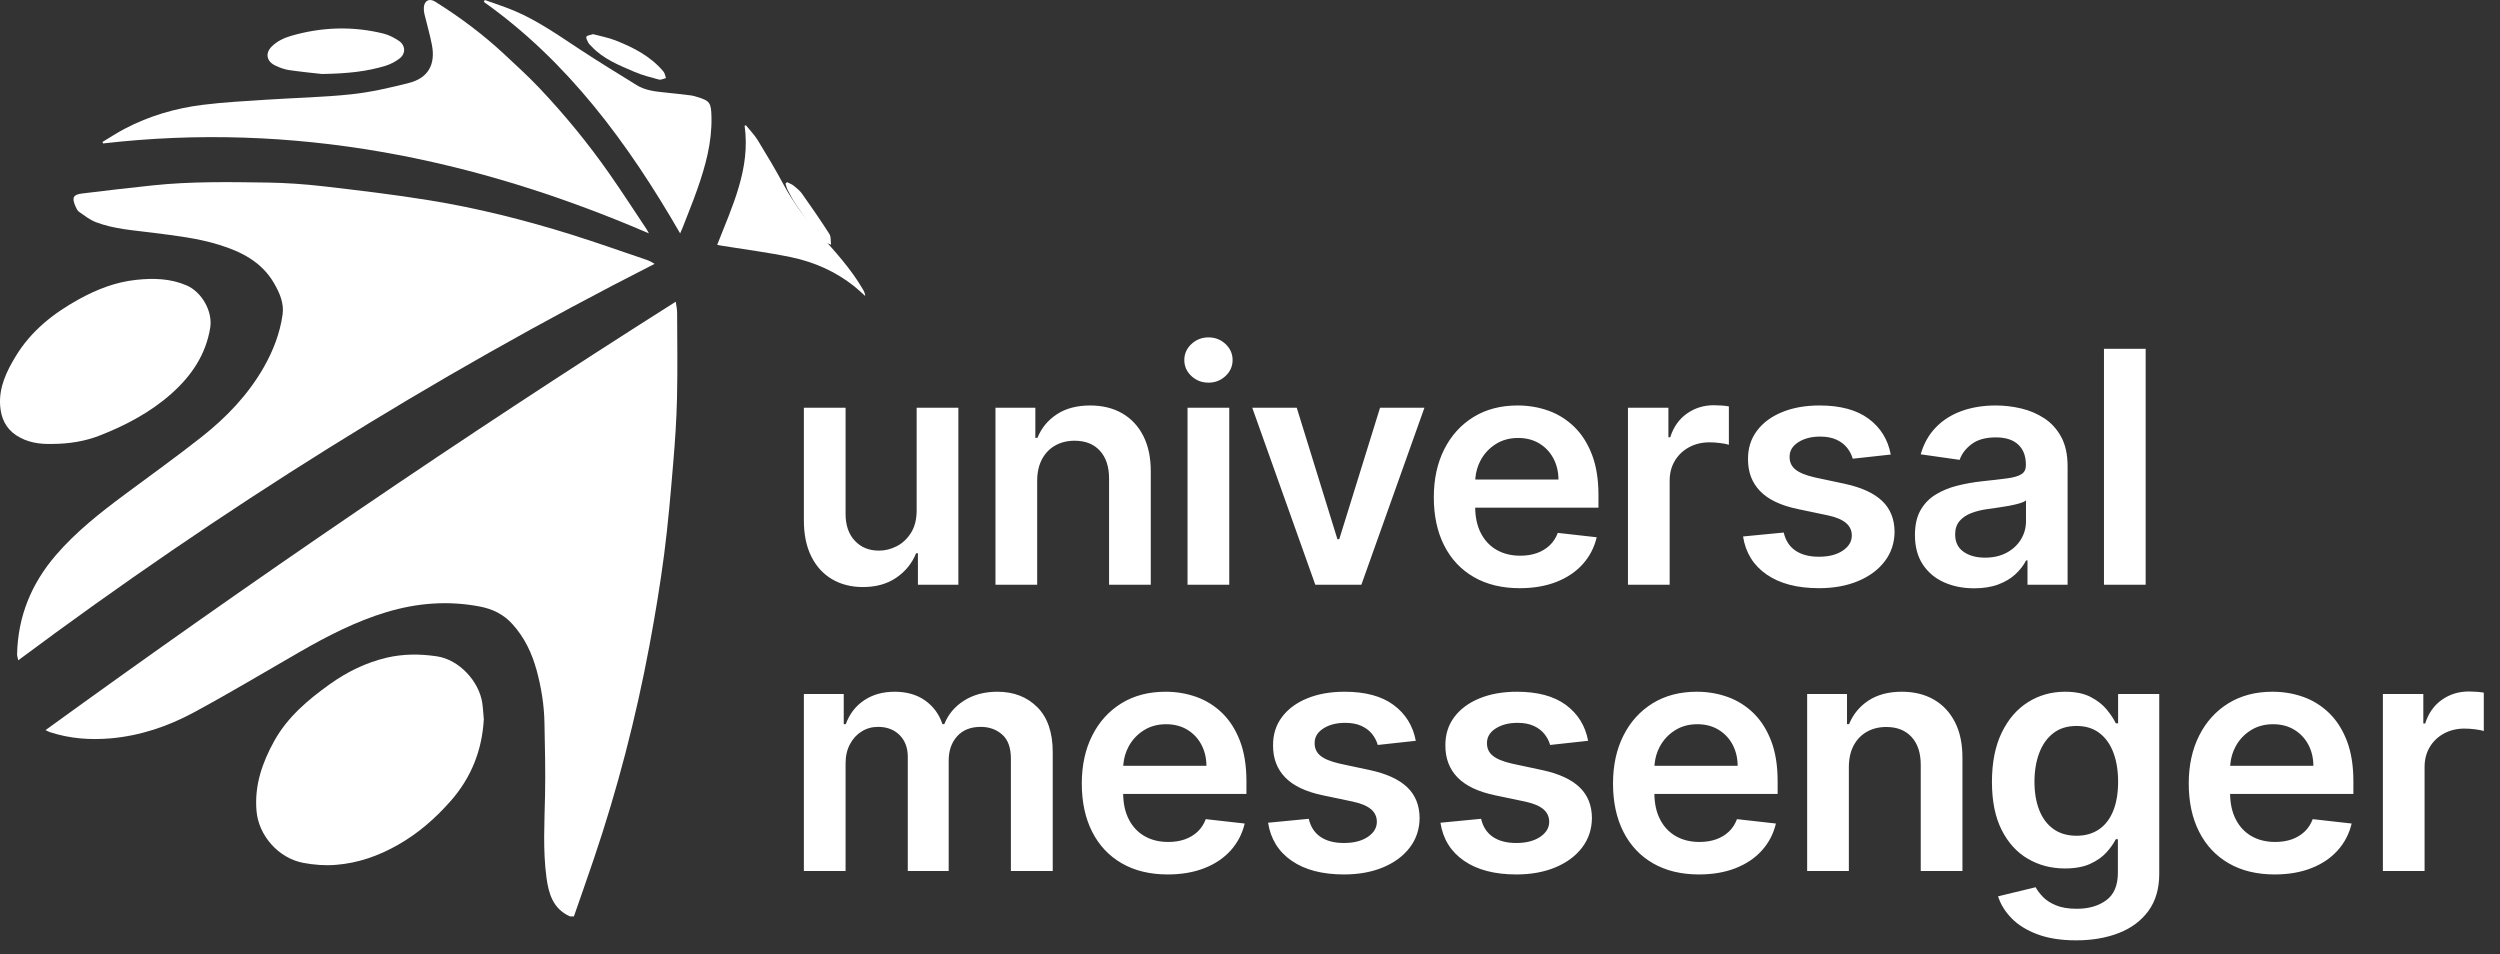
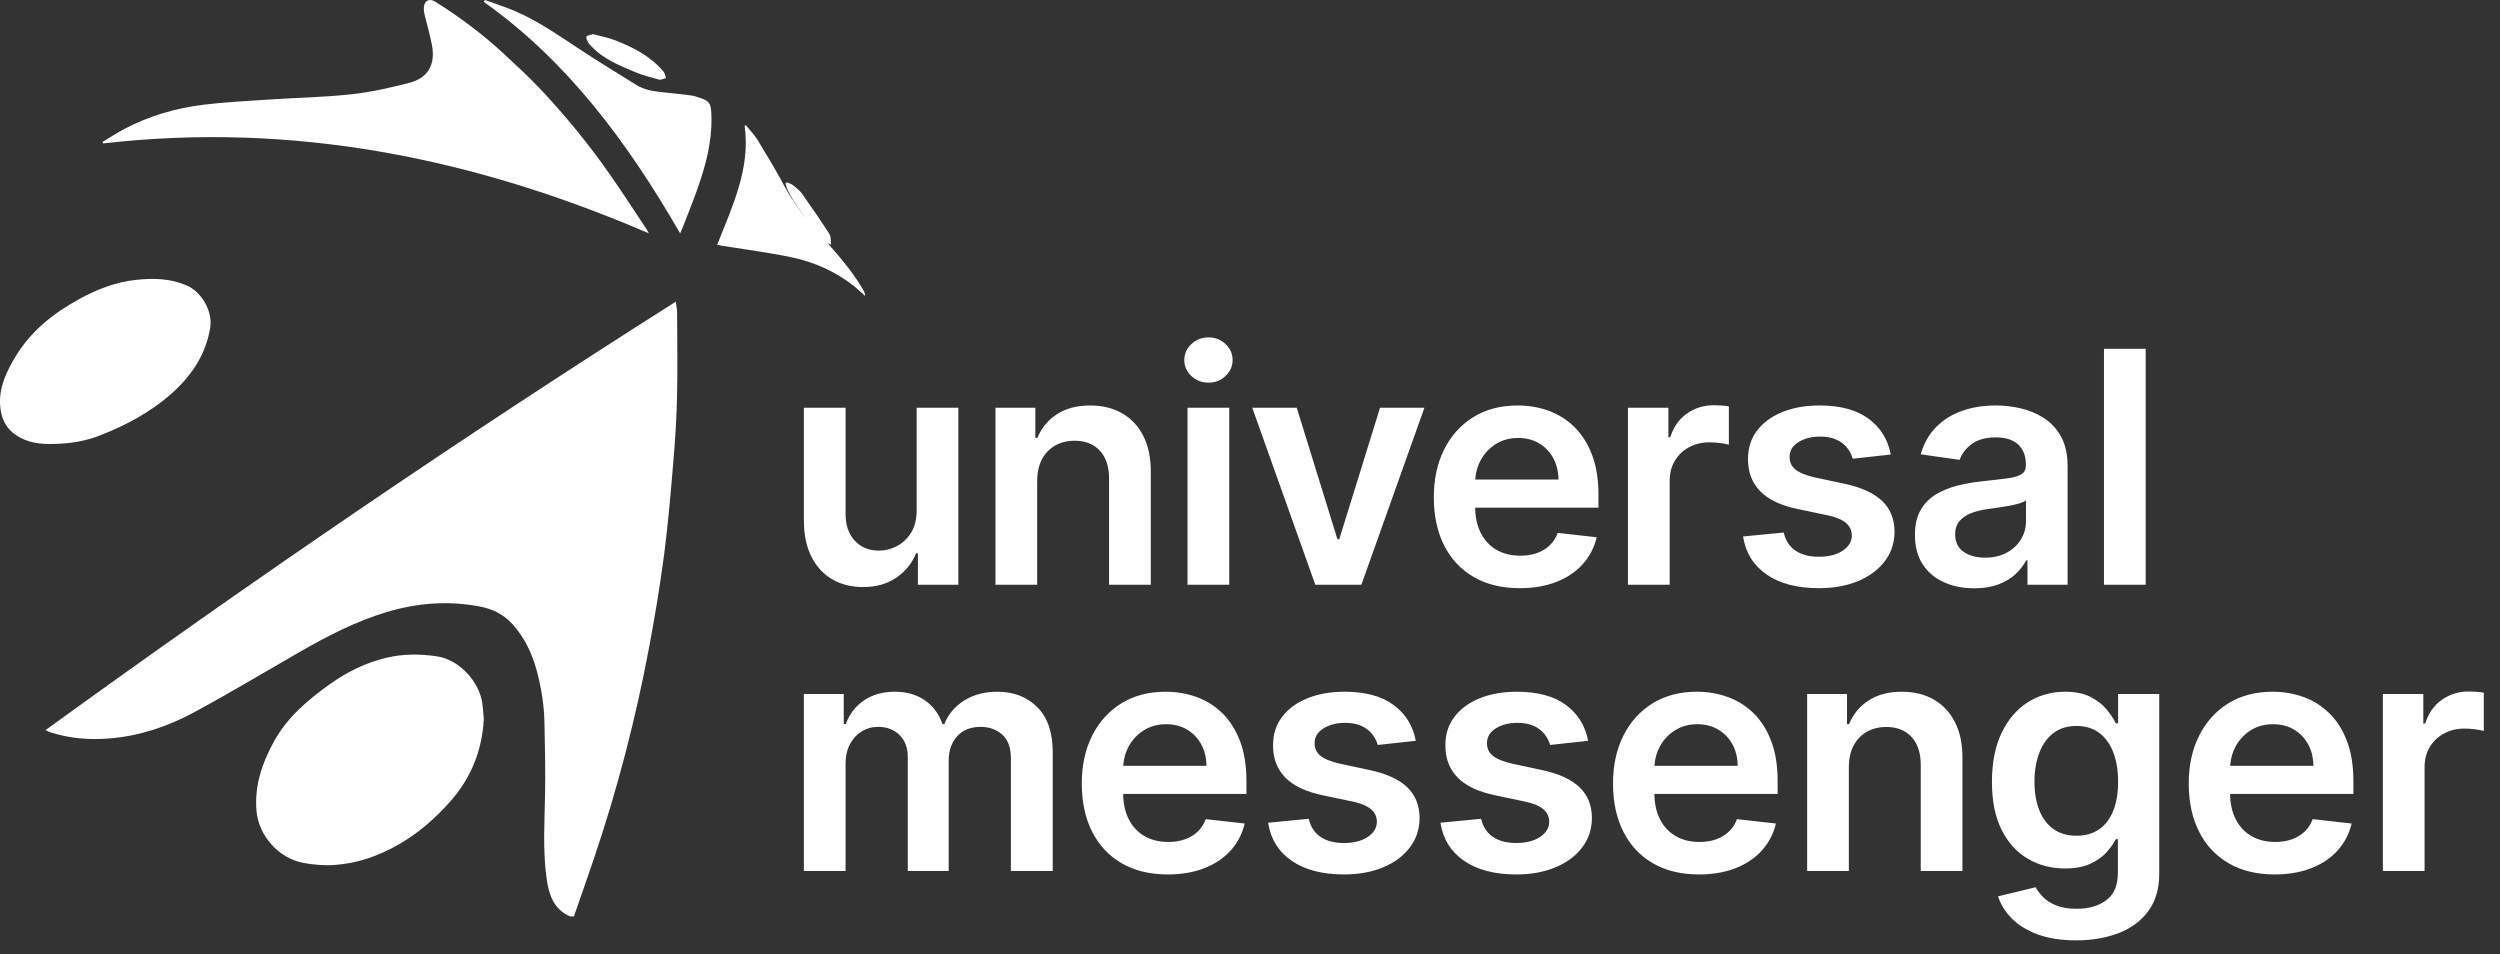
<svg xmlns="http://www.w3.org/2000/svg" width="131px" height="50px" viewBox="0 0 131 50" version="1.1">
  <rect x="0" y="0" width="131" height="50" fill="#333333" stroke="none" />
  <title>Group 2</title>
  <g id="v2" stroke="none" stroke-width="1" fill="none" fill-rule="evenodd">
    <g id="v1-header-testdrive-2022" transform="translate(-48, -108)" fill-rule="nonzero">
      <g id="Group-5" transform="translate(0, 108)">
        <g id="Group-2" transform="translate(48, 0)">
          <g id="Group">
            <path d="M29.867,48.02 C28.978,47.624 28.748,46.827 28.635,45.985 C28.442,44.542 28.532,43.094 28.561,41.646 C28.586,40.393 28.554,39.138 28.53,37.884 C28.513,36.949 28.366,36.029 28.12,35.125 C27.873,34.221 27.481,33.393 26.838,32.689 C26.376,32.184 25.809,31.909 25.132,31.78 C23.476,31.465 21.859,31.592 20.253,32.075 C18.63,32.564 17.144,33.334 15.688,34.171 C13.841,35.231 12.015,36.33 10.14,37.34 C8.793,38.065 7.339,38.556 5.794,38.69 C4.718,38.783 3.65,38.704 2.614,38.364 C2.559,38.346 2.509,38.315 2.386,38.257 C13.175,30.439 24.13,22.948 35.41,15.808 C35.44,16.036 35.481,16.206 35.481,16.377 C35.486,17.861 35.509,19.346 35.476,20.829 C35.451,21.962 35.376,23.095 35.28,24.224 C35.145,25.835 35.009,27.447 34.801,29.049 C34.592,30.653 34.325,32.252 34.028,33.843 C33.32,37.632 32.352,41.358 31.114,45.014 C30.774,46.019 30.42,47.019 30.072,48.021 C30.004,48.02 29.936,48.02 29.867,48.02 Z" id="Path" fill="#FFFFFF" />
-             <path d="M0.957,34.599 C0.926,34.448 0.893,34.368 0.895,34.288 C0.938,32.293 1.647,30.576 2.933,29.084 C3.999,27.847 5.265,26.856 6.56,25.894 C7.901,24.898 9.26,23.925 10.572,22.89 C11.864,21.87 13.002,20.688 13.831,19.229 C14.317,18.373 14.671,17.459 14.808,16.478 C14.892,15.883 14.648,15.34 14.36,14.841 C13.707,13.714 12.638,13.185 11.47,12.824 C10.345,12.477 9.18,12.347 8.02,12.197 C7.011,12.066 5.985,12.01 5.023,11.641 C4.708,11.52 4.427,11.299 4.145,11.102 C4.056,11.039 3.998,10.914 3.952,10.806 C3.758,10.357 3.832,10.197 4.297,10.14 C5.54,9.987 6.784,9.842 8.03,9.711 C10.018,9.503 12.014,9.537 14.007,9.566 C14.989,9.581 15.973,9.65 16.949,9.762 C18.803,9.977 20.659,10.197 22.501,10.496 C25.014,10.905 27.485,11.524 29.918,12.285 C31.238,12.699 32.543,13.162 33.853,13.606 C34.002,13.656 34.145,13.724 34.3,13.827 C22.617,19.764 11.546,26.711 0.957,34.599 Z" id="Path" fill="#FFFFFF" />
            <path d="M5.369,7.439 C5.757,7.206 6.136,6.956 6.536,6.746 C7.826,6.07 9.206,5.668 10.639,5.491 C11.759,5.352 12.889,5.295 14.016,5.221 C15.48,5.124 16.95,5.097 18.407,4.941 C19.426,4.832 20.438,4.599 21.434,4.345 C22.43,4.091 22.83,3.383 22.633,2.355 C22.528,1.809 22.369,1.274 22.24,0.733 C22.215,0.626 22.203,0.512 22.209,0.402 C22.228,0.035 22.494,-0.107 22.801,0.086 C24.091,0.893 25.307,1.799 26.423,2.84 C27.038,3.414 27.662,3.981 28.241,4.59 C29.583,6.004 30.819,7.512 31.939,9.114 C32.604,10.064 33.232,11.039 33.876,12.004 C33.909,12.052 33.934,12.105 34.002,12.229 C24.807,8.267 15.347,6.37 5.405,7.516 C5.393,7.49 5.381,7.464 5.369,7.439 Z" id="Path" fill="#FFFFFF" />
            <path d="M25.352,37.687 C25.263,39.29 24.708,40.731 23.615,41.972 C22.812,42.884 21.906,43.676 20.841,44.278 C19.835,44.847 18.768,45.228 17.593,45.319 C17.015,45.364 16.456,45.319 15.896,45.215 C14.596,44.973 13.552,43.787 13.441,42.495 C13.326,41.163 13.738,39.969 14.37,38.827 C15.065,37.575 16.137,36.669 17.289,35.847 C18.191,35.204 19.177,34.718 20.267,34.462 C21.134,34.26 22.005,34.261 22.89,34.391 C24.065,34.565 25.1,35.708 25.269,36.823 C25.31,37.099 25.323,37.378 25.352,37.687 Z" id="Path" fill="#FFFFFF" />
            <path d="M2.764,23.262 C2.086,23.283 1.435,23.194 0.852,22.811 C0.302,22.448 0.055,21.909 0.008,21.265 C-0.063,20.289 0.346,19.455 0.827,18.662 C1.631,17.336 2.805,16.413 4.135,15.68 C5.075,15.162 6.06,14.778 7.137,14.664 C8.04,14.568 8.926,14.588 9.779,14.956 C10.577,15.3 11.154,16.324 11.015,17.175 C10.784,18.59 10.031,19.693 8.993,20.618 C7.883,21.607 6.592,22.286 5.222,22.823 C4.432,23.132 3.608,23.255 2.764,23.262 Z" id="Path" fill="#FFFFFF" />
            <path d="M35.639,12.229 C32.906,7.49 29.744,3.214 25.352,0.1 C25.369,0.067 25.386,0.033 25.403,0 C25.934,0.193 26.474,0.361 26.994,0.584 C28.191,1.096 29.261,1.849 30.351,2.567 C31.341,3.218 32.351,3.836 33.357,4.458 C33.792,4.728 34.284,4.789 34.776,4.839 C35.257,4.887 35.736,4.943 36.216,5.001 C36.315,5.013 36.412,5.044 36.508,5.073 C37.205,5.281 37.264,5.383 37.281,6.134 C37.311,7.464 36.965,8.709 36.533,9.934 C36.292,10.618 36.016,11.288 35.755,11.964 C35.728,12.034 35.695,12.103 35.639,12.229 Z" id="Path" fill="#FFFFFF" />
            <path d="M37.581,12.829 C38.377,10.795 39.334,8.828 39.018,6.592 C39.04,6.582 39.061,6.572 39.083,6.562 C39.292,6.822 39.533,7.065 39.706,7.347 C40.178,8.12 40.645,8.897 41.071,9.694 C41.574,10.635 42.222,11.47 42.936,12.265 C43.763,13.185 44.599,14.097 45.219,15.168 C45.276,15.268 45.329,15.37 45.336,15.51 C45.144,15.339 44.959,15.158 44.758,14.998 C43.79,14.231 42.674,13.732 41.462,13.479 C40.255,13.227 39.027,13.072 37.808,12.874 C37.749,12.863 37.691,12.85 37.581,12.829 Z" id="Path" fill="#FFFFFF" />
-             <path d="M16.869,3.877 C16.508,3.836 15.826,3.771 15.151,3.673 C14.901,3.637 14.653,3.543 14.429,3.437 C13.96,3.215 13.888,2.785 14.239,2.437 C14.515,2.163 14.869,1.989 15.264,1.875 C16.864,1.414 18.483,1.359 20.107,1.763 C20.387,1.833 20.655,1.979 20.89,2.132 C21.247,2.366 21.277,2.797 20.944,3.059 C20.735,3.224 20.472,3.363 20.204,3.446 C19.234,3.744 18.222,3.857 16.869,3.877 Z" id="Path" fill="#FFFFFF" />
            <path d="M31.077,1.79 C31.461,1.894 31.866,1.967 32.24,2.113 C33.199,2.488 34.103,2.955 34.766,3.752 C34.84,3.841 34.855,3.976 34.897,4.09 C34.775,4.119 34.638,4.198 34.533,4.17 C34.098,4.055 33.657,3.941 33.247,3.766 C32.438,3.419 31.612,3.09 30.999,2.435 C30.94,2.372 30.868,2.314 30.829,2.24 C30.777,2.138 30.695,2.001 30.73,1.921 C30.761,1.851 30.935,1.839 31.077,1.79 Z" id="Path" fill="#FFFFFF" />
            <path d="M41.238,9.544 C41.356,9.605 41.488,9.649 41.588,9.729 C41.748,9.858 41.914,9.992 42.029,10.155 C42.52,10.849 43.004,11.547 43.46,12.262 C43.555,12.411 43.521,12.635 43.547,12.825 C43.364,12.735 43.12,12.688 43.01,12.545 C42.548,11.945 42.118,11.32 41.691,10.695 C41.531,10.46 41.404,10.202 41.272,9.948 C41.22,9.847 41.197,9.732 41.16,9.622 C41.187,9.596 41.212,9.57 41.238,9.544 Z" id="Path" fill="#FFFFFF" />
          </g>
          <path d="M45.214,30.761 C45.91,30.761 46.497,30.596 46.974,30.266 C47.45,29.936 47.794,29.511 48.003,28.992 L48.003,28.992 L48.099,28.992 L48.099,30.64 L50.218,30.64 L50.218,21.367 L48.033,21.367 L48.033,26.74 C48.033,27.211 47.935,27.602 47.74,27.914 C47.545,28.226 47.297,28.461 46.995,28.618 C46.693,28.775 46.381,28.853 46.059,28.853 C45.536,28.853 45.113,28.68 44.791,28.334 C44.469,27.988 44.308,27.521 44.308,26.933 L44.308,26.933 L44.308,21.367 L42.123,21.367 L42.123,27.271 C42.123,28.012 42.254,28.643 42.515,29.164 C42.777,29.685 43.14,30.082 43.605,30.353 C44.07,30.625 44.606,30.761 45.214,30.761 Z M54.348,30.64 L54.348,25.207 C54.348,24.76 54.432,24.38 54.599,24.066 C54.766,23.752 54.997,23.511 55.293,23.344 C55.589,23.177 55.928,23.094 56.31,23.094 C56.874,23.094 57.315,23.269 57.635,23.619 C57.955,23.969 58.115,24.454 58.115,25.074 L58.115,25.074 L58.115,30.64 L60.301,30.64 L60.301,24.736 C60.305,23.995 60.175,23.365 59.911,22.846 C59.648,22.327 59.277,21.931 58.801,21.657 C58.324,21.383 57.765,21.247 57.125,21.247 C56.433,21.247 55.853,21.399 55.384,21.705 C54.915,22.011 54.574,22.424 54.36,22.943 L54.36,22.943 L54.252,22.943 L54.252,21.367 L52.163,21.367 L52.163,30.64 L54.348,30.64 Z M63.326,20.051 C63.672,20.051 63.969,19.936 64.216,19.704 C64.464,19.473 64.588,19.194 64.588,18.868 C64.588,18.538 64.464,18.257 64.216,18.026 C63.969,17.794 63.672,17.679 63.326,17.679 C62.98,17.679 62.682,17.794 62.432,18.026 C62.183,18.257 62.058,18.538 62.058,18.868 C62.058,19.194 62.182,19.473 62.429,19.704 C62.677,19.936 62.976,20.051 63.326,20.051 Z M64.413,30.64 L64.413,21.367 L62.227,21.367 L62.227,30.64 L64.413,30.64 Z M71.336,30.64 L74.639,21.367 L72.314,21.367 L70.177,28.255 L70.081,28.255 L67.95,21.367 L65.619,21.367 L68.922,30.64 L71.336,30.64 Z M79.635,30.821 C80.356,30.821 80.996,30.711 81.555,30.492 C82.115,30.273 82.574,29.963 82.935,29.562 C83.295,29.162 83.539,28.692 83.668,28.153 L83.668,28.153 L81.628,27.923 C81.531,28.185 81.388,28.404 81.199,28.581 C81.01,28.758 80.786,28.892 80.529,28.983 C80.271,29.073 79.984,29.119 79.666,29.119 C79.191,29.119 78.776,29.017 78.422,28.814 C78.068,28.611 77.792,28.317 77.595,27.932 C77.398,27.548 77.299,27.086 77.299,26.547 L77.3,26.602 L83.759,26.601 L83.759,25.931 C83.759,25.118 83.646,24.417 83.421,23.827 C83.195,23.238 82.886,22.752 82.494,22.369 C82.101,21.987 81.651,21.704 81.142,21.521 C80.632,21.338 80.092,21.247 79.521,21.247 C78.635,21.247 77.865,21.449 77.209,21.853 C76.553,22.258 76.042,22.821 75.678,23.544 C75.314,24.266 75.132,25.104 75.132,26.058 C75.132,27.028 75.313,27.87 75.675,28.584 C76.037,29.299 76.556,29.85 77.23,30.239 C77.904,30.627 78.706,30.821 79.635,30.821 Z M77.309,25.057 C77.338,24.72 77.43,24.407 77.586,24.117 C77.773,23.769 78.036,23.487 78.374,23.272 C78.712,23.057 79.104,22.949 79.551,22.949 C79.969,22.949 80.337,23.044 80.653,23.233 C80.969,23.422 81.215,23.68 81.392,24.008 C81.569,24.336 81.66,24.71 81.664,25.128 L81.664,25.128 L77.305,25.129 L77.309,25.057 Z M87.49,30.64 L87.49,25.189 C87.49,24.794 87.581,24.446 87.762,24.144 C87.943,23.842 88.191,23.606 88.507,23.435 C88.823,23.264 89.18,23.178 89.579,23.178 C89.764,23.178 89.956,23.191 90.155,23.218 C90.355,23.244 90.501,23.273 90.593,23.305 L90.593,23.305 L90.593,21.295 C90.492,21.275 90.367,21.26 90.216,21.25 C90.065,21.239 89.929,21.234 89.808,21.234 C89.277,21.234 88.805,21.38 88.393,21.672 C87.98,21.964 87.689,22.377 87.52,22.913 L87.52,22.913 L87.424,22.913 L87.424,21.367 L85.305,21.367 L85.305,30.64 L87.49,30.64 Z M95.315,30.821 C96.087,30.821 96.772,30.696 97.367,30.447 C97.963,30.197 98.429,29.85 98.765,29.405 C99.101,28.961 99.271,28.447 99.275,27.863 C99.271,27.199 99.055,26.662 98.626,26.251 C98.197,25.841 97.544,25.541 96.667,25.352 L96.667,25.352 L95.085,25.014 C94.614,24.905 94.277,24.766 94.074,24.597 C93.871,24.428 93.771,24.209 93.775,23.939 C93.771,23.625 93.923,23.37 94.231,23.172 C94.539,22.975 94.92,22.877 95.375,22.877 C95.713,22.877 95.999,22.931 96.232,23.04 C96.466,23.148 96.652,23.291 96.791,23.468 C96.93,23.645 97.027,23.834 97.083,24.036 L97.083,24.036 L99.076,23.818 C98.927,23.029 98.539,22.404 97.914,21.941 C97.288,21.478 96.431,21.247 95.345,21.247 C94.604,21.247 93.951,21.362 93.386,21.594 C92.82,21.825 92.38,22.151 92.064,22.572 C91.748,22.992 91.592,23.488 91.596,24.06 C91.592,24.736 91.803,25.294 92.23,25.735 C92.656,26.176 93.314,26.489 94.204,26.674 L94.204,26.674 L95.786,27.006 C96.212,27.098 96.527,27.231 96.73,27.404 C96.934,27.577 97.035,27.797 97.035,28.062 C97.035,28.376 96.877,28.64 96.561,28.853 C96.245,29.066 95.828,29.173 95.309,29.173 C94.806,29.173 94.397,29.066 94.083,28.853 C93.769,28.64 93.564,28.324 93.467,27.905 L93.467,27.905 L91.336,28.111 C91.469,28.964 91.882,29.629 92.574,30.106 C93.266,30.583 94.18,30.821 95.315,30.821 Z M103.446,30.827 C103.929,30.827 104.35,30.76 104.711,30.625 C105.071,30.49 105.371,30.311 105.61,30.088 C105.85,29.864 106.036,29.624 106.168,29.366 L106.168,29.366 L106.241,29.366 L106.241,30.64 L108.342,30.64 L108.342,24.434 C108.342,23.818 108.23,23.305 108.007,22.895 C107.783,22.484 107.489,22.159 107.122,21.92 C106.756,21.68 106.352,21.508 105.909,21.403 C105.466,21.299 105.021,21.247 104.575,21.247 C103.927,21.247 103.335,21.342 102.8,21.533 C102.265,21.724 101.812,22.01 101.442,22.391 C101.071,22.771 100.806,23.243 100.645,23.806 L100.645,23.806 L102.685,24.096 C102.794,23.778 103.004,23.502 103.316,23.269 C103.628,23.035 104.052,22.919 104.587,22.919 C105.094,22.919 105.482,23.044 105.752,23.293 C106.022,23.543 106.156,23.895 106.156,24.35 L106.156,24.35 L106.156,24.386 C106.156,24.595 106.079,24.749 105.924,24.848 C105.769,24.946 105.523,25.019 105.184,25.065 C104.846,25.111 104.406,25.162 103.862,25.219 C103.412,25.267 102.976,25.345 102.555,25.451 C102.135,25.558 101.757,25.714 101.423,25.919 C101.089,26.124 100.826,26.398 100.633,26.74 C100.439,27.082 100.343,27.515 100.343,28.038 C100.343,28.646 100.479,29.157 100.75,29.571 C101.022,29.986 101.392,30.299 101.861,30.51 C102.33,30.721 102.858,30.827 103.446,30.827 Z M104.013,29.221 C103.559,29.221 103.184,29.119 102.89,28.913 C102.597,28.708 102.45,28.404 102.45,28.002 C102.45,27.72 102.524,27.49 102.673,27.311 C102.822,27.132 103.025,26.992 103.283,26.891 C103.54,26.79 103.832,26.718 104.158,26.674 C104.303,26.654 104.474,26.629 104.671,26.601 C104.869,26.573 105.068,26.541 105.269,26.505 C105.47,26.468 105.652,26.426 105.815,26.378 C105.978,26.33 106.094,26.277 106.162,26.221 L106.162,26.221 L106.162,27.314 C106.162,27.656 106.075,27.972 105.9,28.261 C105.725,28.551 105.476,28.784 105.154,28.959 C104.832,29.134 104.452,29.221 104.013,29.221 Z M112.433,30.64 L112.433,18.276 L110.248,18.276 L110.248,30.64 L112.433,30.64 Z" id="universal" fill="#FFFFFF" />
          <path d="M44.308,45.64 L44.308,40.002 C44.308,39.619 44.385,39.284 44.538,38.996 C44.691,38.709 44.896,38.485 45.153,38.326 C45.411,38.167 45.697,38.088 46.011,38.088 C46.473,38.088 46.849,38.231 47.137,38.516 C47.424,38.802 47.568,39.185 47.568,39.663 L47.568,39.663 L47.568,45.64 L49.711,45.64 L49.711,39.857 C49.711,39.333 49.859,38.908 50.155,38.58 C50.451,38.252 50.862,38.088 51.39,38.088 C51.832,38.088 52.207,38.222 52.512,38.489 C52.818,38.757 52.971,39.178 52.971,39.754 L52.971,39.754 L52.971,45.64 L55.163,45.64 L55.163,39.416 C55.163,38.382 54.893,37.595 54.354,37.055 C53.814,36.516 53.118,36.247 52.265,36.247 C51.593,36.247 51.012,36.4 50.523,36.708 C50.034,37.016 49.687,37.428 49.482,37.943 L49.482,37.943 L49.385,37.943 C49.208,37.42 48.903,37.006 48.471,36.702 C48.038,36.398 47.508,36.247 46.88,36.247 C46.26,36.247 45.727,36.396 45.28,36.696 C44.833,36.996 44.513,37.412 44.32,37.943 L44.32,37.943 L44.212,37.943 L44.212,36.367 L42.123,36.367 L42.123,45.64 L44.308,45.64 Z M61.189,45.821 C61.91,45.821 62.55,45.711 63.109,45.492 C63.669,45.273 64.128,44.963 64.489,44.562 C64.849,44.162 65.093,43.692 65.222,43.153 L65.222,43.153 L63.182,42.923 C63.085,43.185 62.942,43.404 62.753,43.581 C62.564,43.758 62.34,43.892 62.083,43.983 C61.825,44.073 61.538,44.119 61.22,44.119 C60.745,44.119 60.33,44.017 59.976,43.814 C59.622,43.611 59.346,43.317 59.149,42.932 C58.952,42.548 58.853,42.086 58.853,41.547 L58.854,41.602 L65.313,41.601 L65.313,40.931 C65.313,40.118 65.2,39.417 64.975,38.827 C64.749,38.238 64.44,37.752 64.048,37.369 C63.655,36.987 63.205,36.704 62.696,36.521 C62.186,36.338 61.646,36.247 61.075,36.247 C60.189,36.247 59.419,36.449 58.763,36.853 C58.107,37.258 57.596,37.821 57.232,38.544 C56.868,39.266 56.686,40.104 56.686,41.058 C56.686,42.028 56.867,42.87 57.229,43.584 C57.591,44.299 58.11,44.85 58.784,45.239 C59.458,45.627 60.26,45.821 61.189,45.821 Z M58.863,40.057 C58.892,39.72 58.984,39.407 59.14,39.117 C59.327,38.769 59.59,38.487 59.928,38.272 C60.266,38.057 60.658,37.949 61.105,37.949 C61.523,37.949 61.891,38.044 62.207,38.233 C62.523,38.422 62.769,38.68 62.946,39.008 C63.123,39.336 63.214,39.71 63.218,40.128 L63.218,40.128 L58.859,40.129 L58.863,40.057 Z M70.427,45.821 C71.199,45.821 71.883,45.696 72.479,45.447 C73.075,45.197 73.541,44.85 73.877,44.405 C74.213,43.961 74.383,43.447 74.387,42.863 C74.383,42.199 74.166,41.662 73.738,41.251 C73.309,40.841 72.656,40.541 71.779,40.352 L71.779,40.352 L70.197,40.014 C69.726,39.905 69.389,39.766 69.186,39.597 C68.983,39.428 68.883,39.209 68.887,38.939 C68.883,38.625 69.035,38.37 69.343,38.172 C69.651,37.975 70.032,37.877 70.487,37.877 C70.825,37.877 71.111,37.931 71.344,38.04 C71.578,38.148 71.764,38.291 71.903,38.468 C72.041,38.645 72.139,38.834 72.195,39.036 L72.195,39.036 L74.188,38.818 C74.039,38.029 73.651,37.404 73.025,36.941 C72.4,36.478 71.543,36.247 70.457,36.247 C69.716,36.247 69.063,36.362 68.498,36.594 C67.932,36.825 67.492,37.151 67.176,37.572 C66.86,37.992 66.704,38.488 66.708,39.06 C66.704,39.736 66.915,40.294 67.342,40.735 C67.768,41.176 68.426,41.489 69.316,41.674 L69.316,41.674 L70.897,42.006 C71.324,42.098 71.639,42.231 71.842,42.404 C72.045,42.577 72.147,42.797 72.147,43.062 C72.147,43.376 71.989,43.64 71.673,43.853 C71.357,44.066 70.94,44.173 70.42,44.173 C69.917,44.173 69.509,44.066 69.195,43.853 C68.881,43.64 68.676,43.324 68.579,42.905 L68.579,42.905 L66.448,43.111 C66.581,43.964 66.994,44.629 67.686,45.106 C68.378,45.583 69.292,45.821 70.427,45.821 Z M79.457,45.821 C80.23,45.821 80.914,45.696 81.51,45.447 C82.105,45.197 82.571,44.85 82.907,44.405 C83.243,43.961 83.413,43.447 83.417,42.863 C83.413,42.199 83.197,41.662 82.768,41.251 C82.34,40.841 81.687,40.541 80.81,40.352 L80.81,40.352 L79.228,40.014 C78.757,39.905 78.42,39.766 78.217,39.597 C78.013,39.428 77.914,39.209 77.918,38.939 C77.914,38.625 78.066,38.37 78.374,38.172 C78.681,37.975 79.063,37.877 79.518,37.877 C79.856,37.877 80.141,37.931 80.375,38.04 C80.608,38.148 80.794,38.291 80.933,38.468 C81.072,38.645 81.17,38.834 81.226,39.036 L81.226,39.036 L83.218,38.818 C83.069,38.029 82.682,37.404 82.056,36.941 C81.43,36.478 80.574,36.247 79.487,36.247 C78.747,36.247 78.094,36.362 77.528,36.594 C76.963,36.825 76.522,37.151 76.206,37.572 C75.89,37.992 75.734,38.488 75.738,39.06 C75.734,39.736 75.946,40.294 76.372,40.735 C76.799,41.176 77.457,41.489 78.346,41.674 L78.346,41.674 L79.928,42.006 C80.355,42.098 80.67,42.231 80.873,42.404 C81.076,42.577 81.178,42.797 81.178,43.062 C81.178,43.376 81.02,43.64 80.704,43.853 C80.388,44.066 79.97,44.173 79.451,44.173 C78.948,44.173 78.54,44.066 78.226,43.853 C77.912,43.64 77.707,43.324 77.61,42.905 L77.61,42.905 L75.479,43.111 C75.612,43.964 76.024,44.629 76.716,45.106 C77.409,45.583 78.322,45.821 79.457,45.821 Z M89.025,45.821 C89.746,45.821 90.386,45.711 90.945,45.492 C91.504,45.273 91.964,44.963 92.324,44.562 C92.685,44.162 92.929,43.692 93.058,43.153 L93.058,43.153 L91.017,42.923 C90.921,43.185 90.778,43.404 90.589,43.581 C90.4,43.758 90.176,43.892 89.919,43.983 C89.661,44.073 89.373,44.119 89.055,44.119 C88.581,44.119 88.166,44.017 87.812,43.814 C87.458,43.611 87.182,43.317 86.985,42.932 C86.788,42.548 86.689,42.086 86.689,41.547 L86.689,41.602 L93.148,41.601 L93.148,40.931 C93.148,40.118 93.036,39.417 92.81,38.827 C92.585,38.238 92.276,37.752 91.884,37.369 C91.491,36.987 91.041,36.704 90.531,36.521 C90.022,36.338 89.482,36.247 88.911,36.247 C88.025,36.247 87.254,36.449 86.598,36.853 C85.942,37.258 85.432,37.821 85.068,38.544 C84.704,39.266 84.522,40.104 84.522,41.058 C84.522,42.028 84.703,42.87 85.065,43.584 C85.427,44.299 85.945,44.85 86.62,45.239 C87.294,45.627 88.096,45.821 89.025,45.821 Z M86.699,40.057 C86.727,39.72 86.82,39.407 86.976,39.117 C87.163,38.769 87.425,38.487 87.764,38.272 C88.102,38.057 88.494,37.949 88.941,37.949 C89.359,37.949 89.727,38.044 90.042,38.233 C90.358,38.422 90.605,38.68 90.782,39.008 C90.959,39.336 91.05,39.71 91.054,40.128 L91.054,40.128 L86.694,40.129 L86.699,40.057 Z M96.88,45.64 L96.88,40.207 C96.88,39.76 96.963,39.38 97.13,39.066 C97.297,38.752 97.529,38.511 97.825,38.344 C98.121,38.177 98.46,38.094 98.842,38.094 C99.405,38.094 99.847,38.269 100.167,38.619 C100.487,38.969 100.647,39.454 100.647,40.074 L100.647,40.074 L100.647,45.64 L102.832,45.64 L102.832,39.736 C102.836,38.995 102.707,38.365 102.443,37.846 C102.179,37.327 101.809,36.931 101.332,36.657 C100.855,36.383 100.297,36.247 99.657,36.247 C98.965,36.247 98.384,36.399 97.915,36.705 C97.446,37.011 97.105,37.424 96.892,37.943 L96.892,37.943 L96.783,37.943 L96.783,36.367 L94.695,36.367 L94.695,45.64 L96.88,45.64 Z M108.791,49.274 C109.625,49.274 110.369,49.146 111.025,48.891 C111.681,48.635 112.198,48.249 112.577,47.732 C112.955,47.215 113.144,46.568 113.144,45.791 L113.144,45.791 L113.144,36.367 L110.989,36.367 L110.989,37.901 L110.868,37.901 C110.76,37.675 110.601,37.435 110.391,37.179 C110.182,36.924 109.901,36.704 109.549,36.521 C109.197,36.338 108.749,36.247 108.206,36.247 C107.494,36.247 106.848,36.429 106.268,36.793 C105.688,37.157 105.229,37.69 104.889,38.393 C104.549,39.095 104.378,39.955 104.378,40.973 C104.378,41.984 104.549,42.824 104.889,43.494 C105.229,44.164 105.687,44.667 106.265,45.003 C106.843,45.339 107.487,45.507 108.2,45.507 C108.731,45.507 109.173,45.427 109.525,45.266 C109.877,45.105 110.161,44.906 110.376,44.668 C110.591,44.431 110.755,44.199 110.868,43.974 L110.868,43.974 L110.977,43.974 L110.977,45.731 C110.977,46.395 110.774,46.876 110.367,47.173 C109.961,47.471 109.447,47.62 108.828,47.62 C108.389,47.62 108.026,47.561 107.738,47.442 C107.45,47.323 107.222,47.176 107.053,47.001 C106.884,46.826 106.755,46.656 106.666,46.491 L106.666,46.491 L104.698,46.968 C104.831,47.387 105.069,47.771 105.411,48.121 C105.753,48.471 106.206,48.751 106.769,48.96 C107.333,49.17 108.007,49.274 108.791,49.274 Z M108.81,43.793 C108.331,43.793 107.927,43.675 107.599,43.44 C107.271,43.204 107.024,42.874 106.857,42.449 C106.69,42.025 106.606,41.529 106.606,40.961 C106.606,40.402 106.689,39.902 106.854,39.461 C107.019,39.021 107.264,38.673 107.59,38.42 C107.916,38.166 108.323,38.04 108.81,38.04 C109.28,38.04 109.678,38.161 110.002,38.405 C110.326,38.648 110.571,38.989 110.738,39.428 C110.905,39.867 110.989,40.378 110.989,40.961 C110.989,41.553 110.904,42.06 110.735,42.483 C110.566,42.905 110.319,43.229 109.993,43.455 C109.667,43.68 109.272,43.793 108.81,43.793 Z M119.194,45.821 C119.914,45.821 120.554,45.711 121.113,45.492 C121.673,45.273 122.133,44.963 122.493,44.562 C122.853,44.162 123.098,43.692 123.226,43.153 L123.226,43.153 L121.186,42.923 C121.089,43.185 120.946,43.404 120.757,43.581 C120.568,43.758 120.345,43.892 120.087,43.983 C119.83,44.073 119.542,44.119 119.224,44.119 C118.749,44.119 118.334,44.017 117.98,43.814 C117.626,43.611 117.35,43.317 117.153,42.932 C116.956,42.548 116.857,42.086 116.857,41.547 L116.858,41.602 L123.317,41.601 L123.317,40.931 C123.317,40.118 123.204,39.417 122.979,38.827 C122.754,38.238 122.445,37.752 122.052,37.369 C121.66,36.987 121.209,36.704 120.7,36.521 C120.191,36.338 119.651,36.247 119.079,36.247 C118.194,36.247 117.423,36.449 116.767,36.853 C116.111,37.258 115.601,37.821 115.237,38.544 C114.872,39.266 114.69,40.104 114.69,41.058 C114.69,42.028 114.871,42.87 115.234,43.584 C115.596,44.299 116.114,44.85 116.788,45.239 C117.462,45.627 118.264,45.821 119.194,45.821 Z M116.867,40.057 C116.896,39.72 116.988,39.407 117.144,39.117 C117.331,38.769 117.594,38.487 117.932,38.272 C118.27,38.057 118.663,37.949 119.109,37.949 C119.528,37.949 119.895,38.044 120.211,38.233 C120.527,38.422 120.773,38.68 120.951,39.008 C121.128,39.336 121.218,39.71 121.222,40.128 L121.222,40.128 L116.863,40.129 L116.867,40.057 Z M127.048,45.64 L127.048,40.189 C127.048,39.794 127.139,39.446 127.32,39.144 C127.501,38.842 127.75,38.606 128.066,38.435 C128.382,38.264 128.739,38.178 129.137,38.178 C129.322,38.178 129.515,38.191 129.714,38.218 C129.913,38.244 130.059,38.273 130.151,38.305 L130.151,38.305 L130.151,36.295 C130.051,36.275 129.925,36.26 129.774,36.25 C129.623,36.239 129.487,36.234 129.367,36.234 C128.835,36.234 128.363,36.38 127.951,36.672 C127.538,36.964 127.248,37.377 127.079,37.913 L127.079,37.913 L126.982,37.913 L126.982,36.367 L124.863,36.367 L124.863,45.64 L127.048,45.64 Z" id="messenger" fill="#FFFFFF" />
        </g>
      </g>
    </g>
  </g>
</svg>